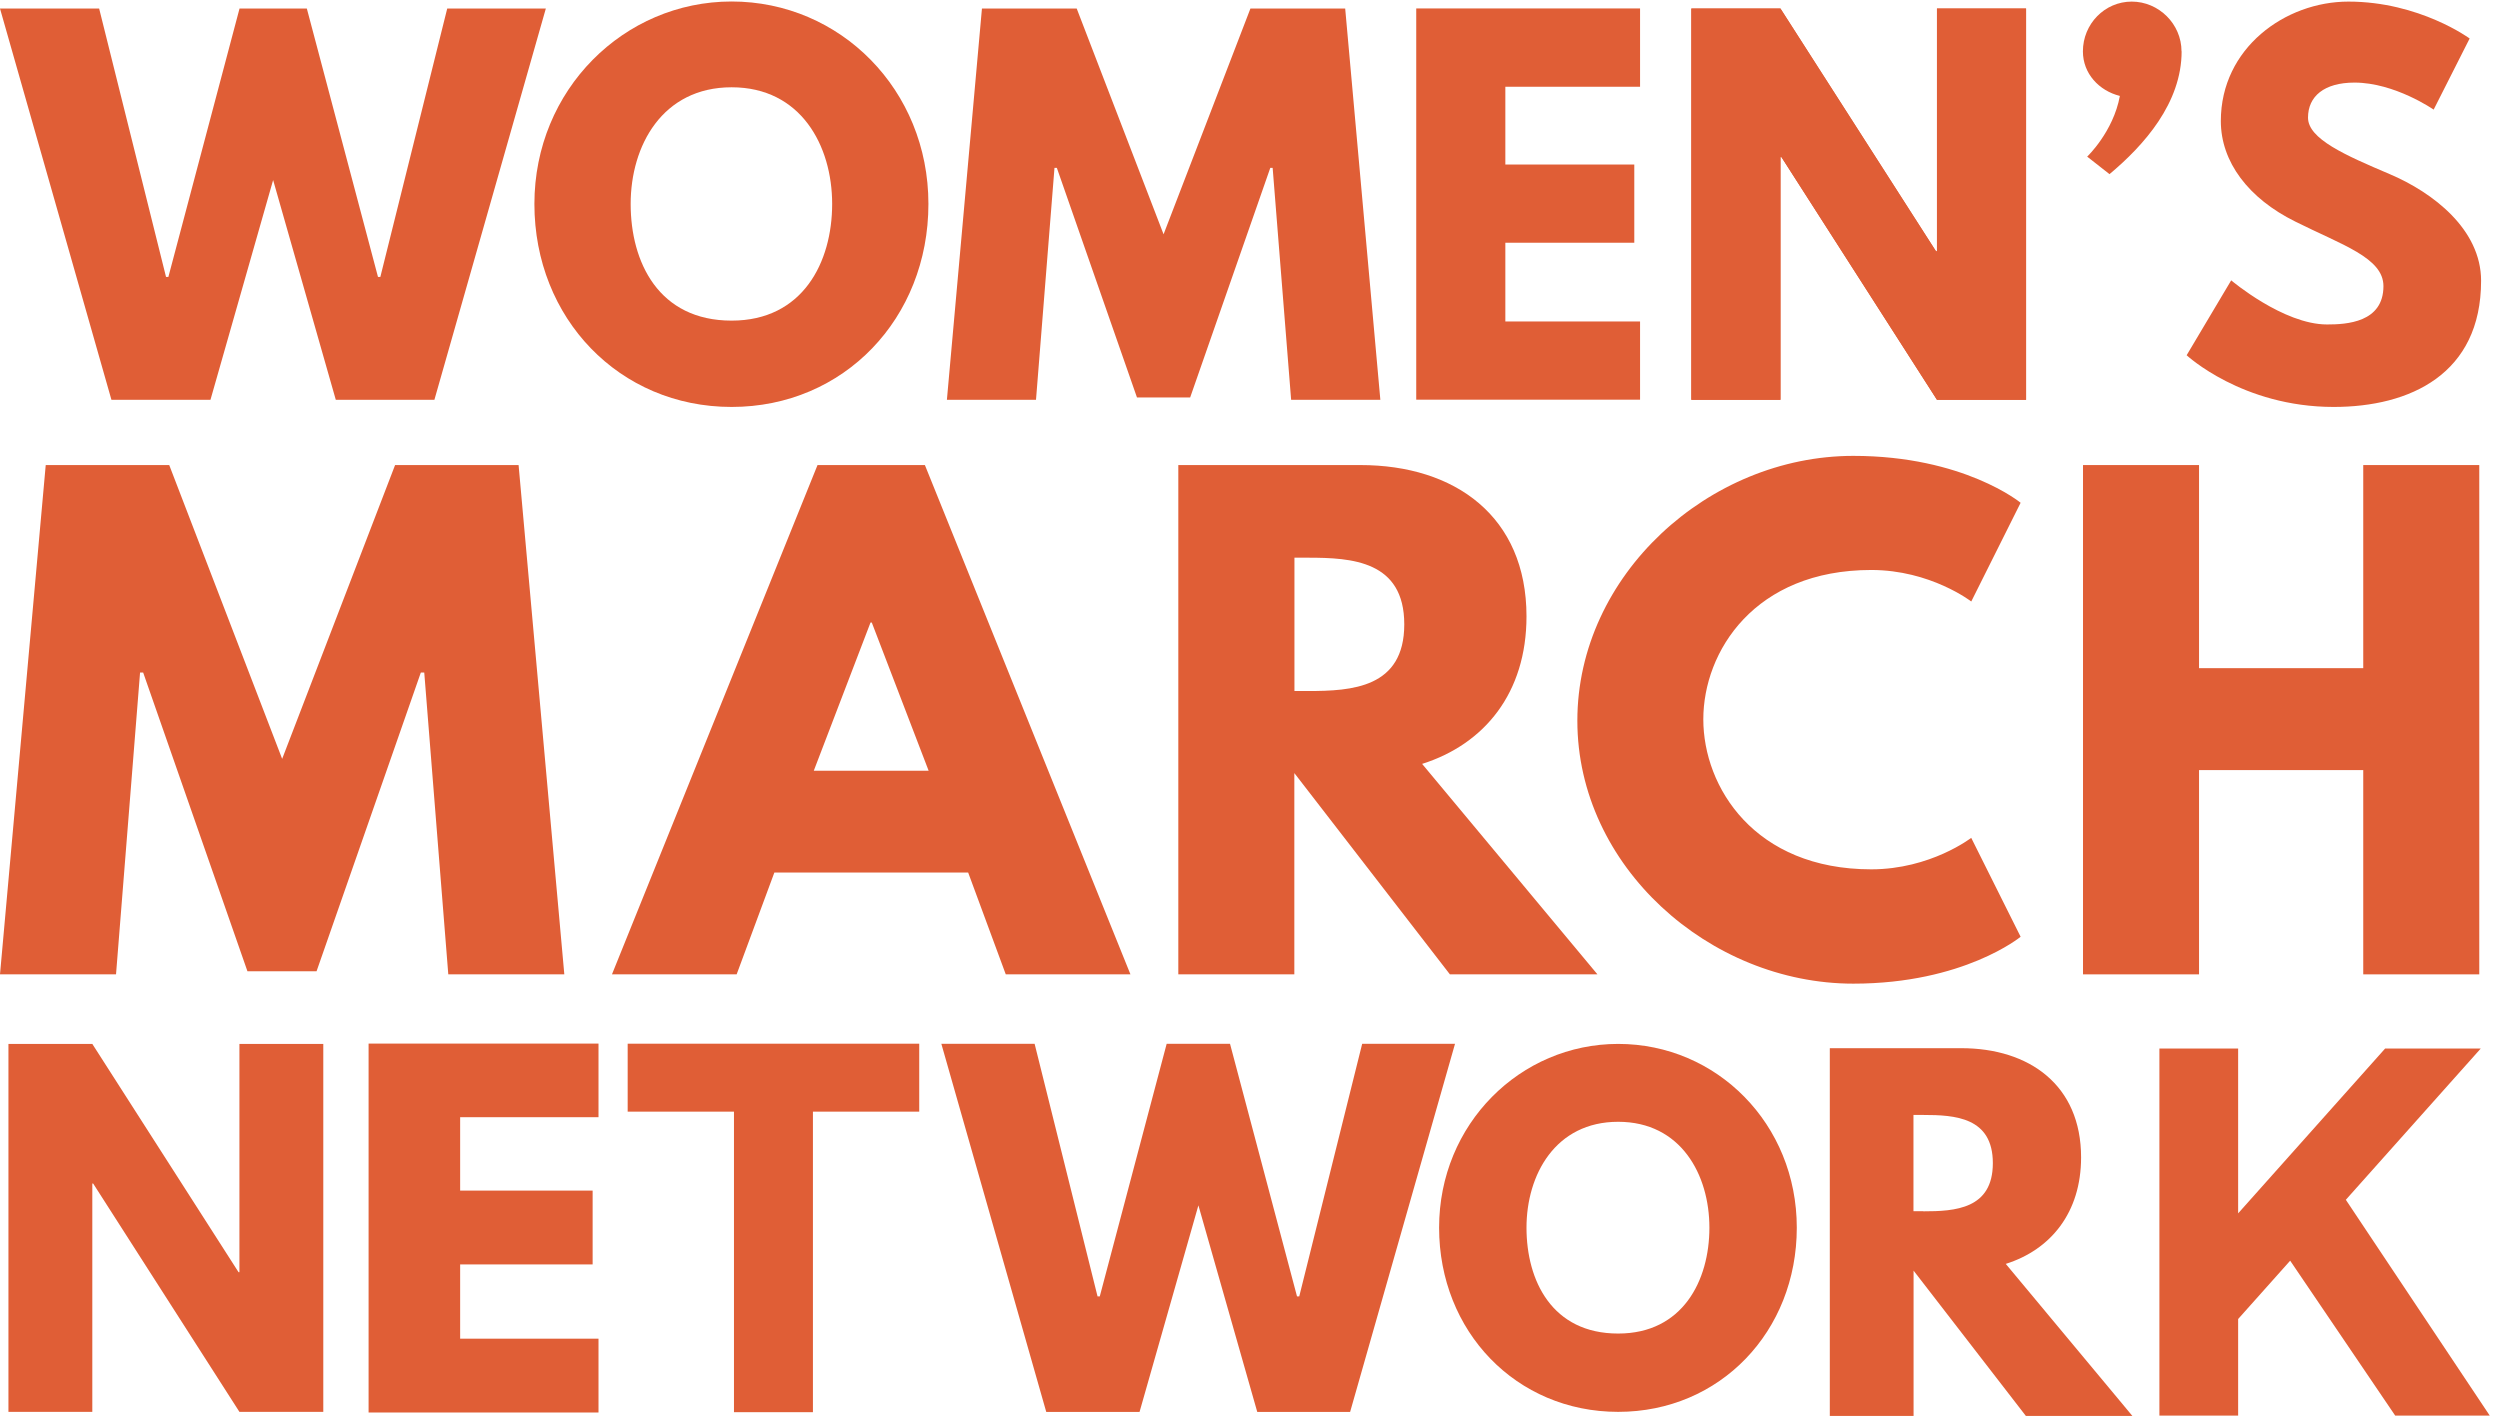
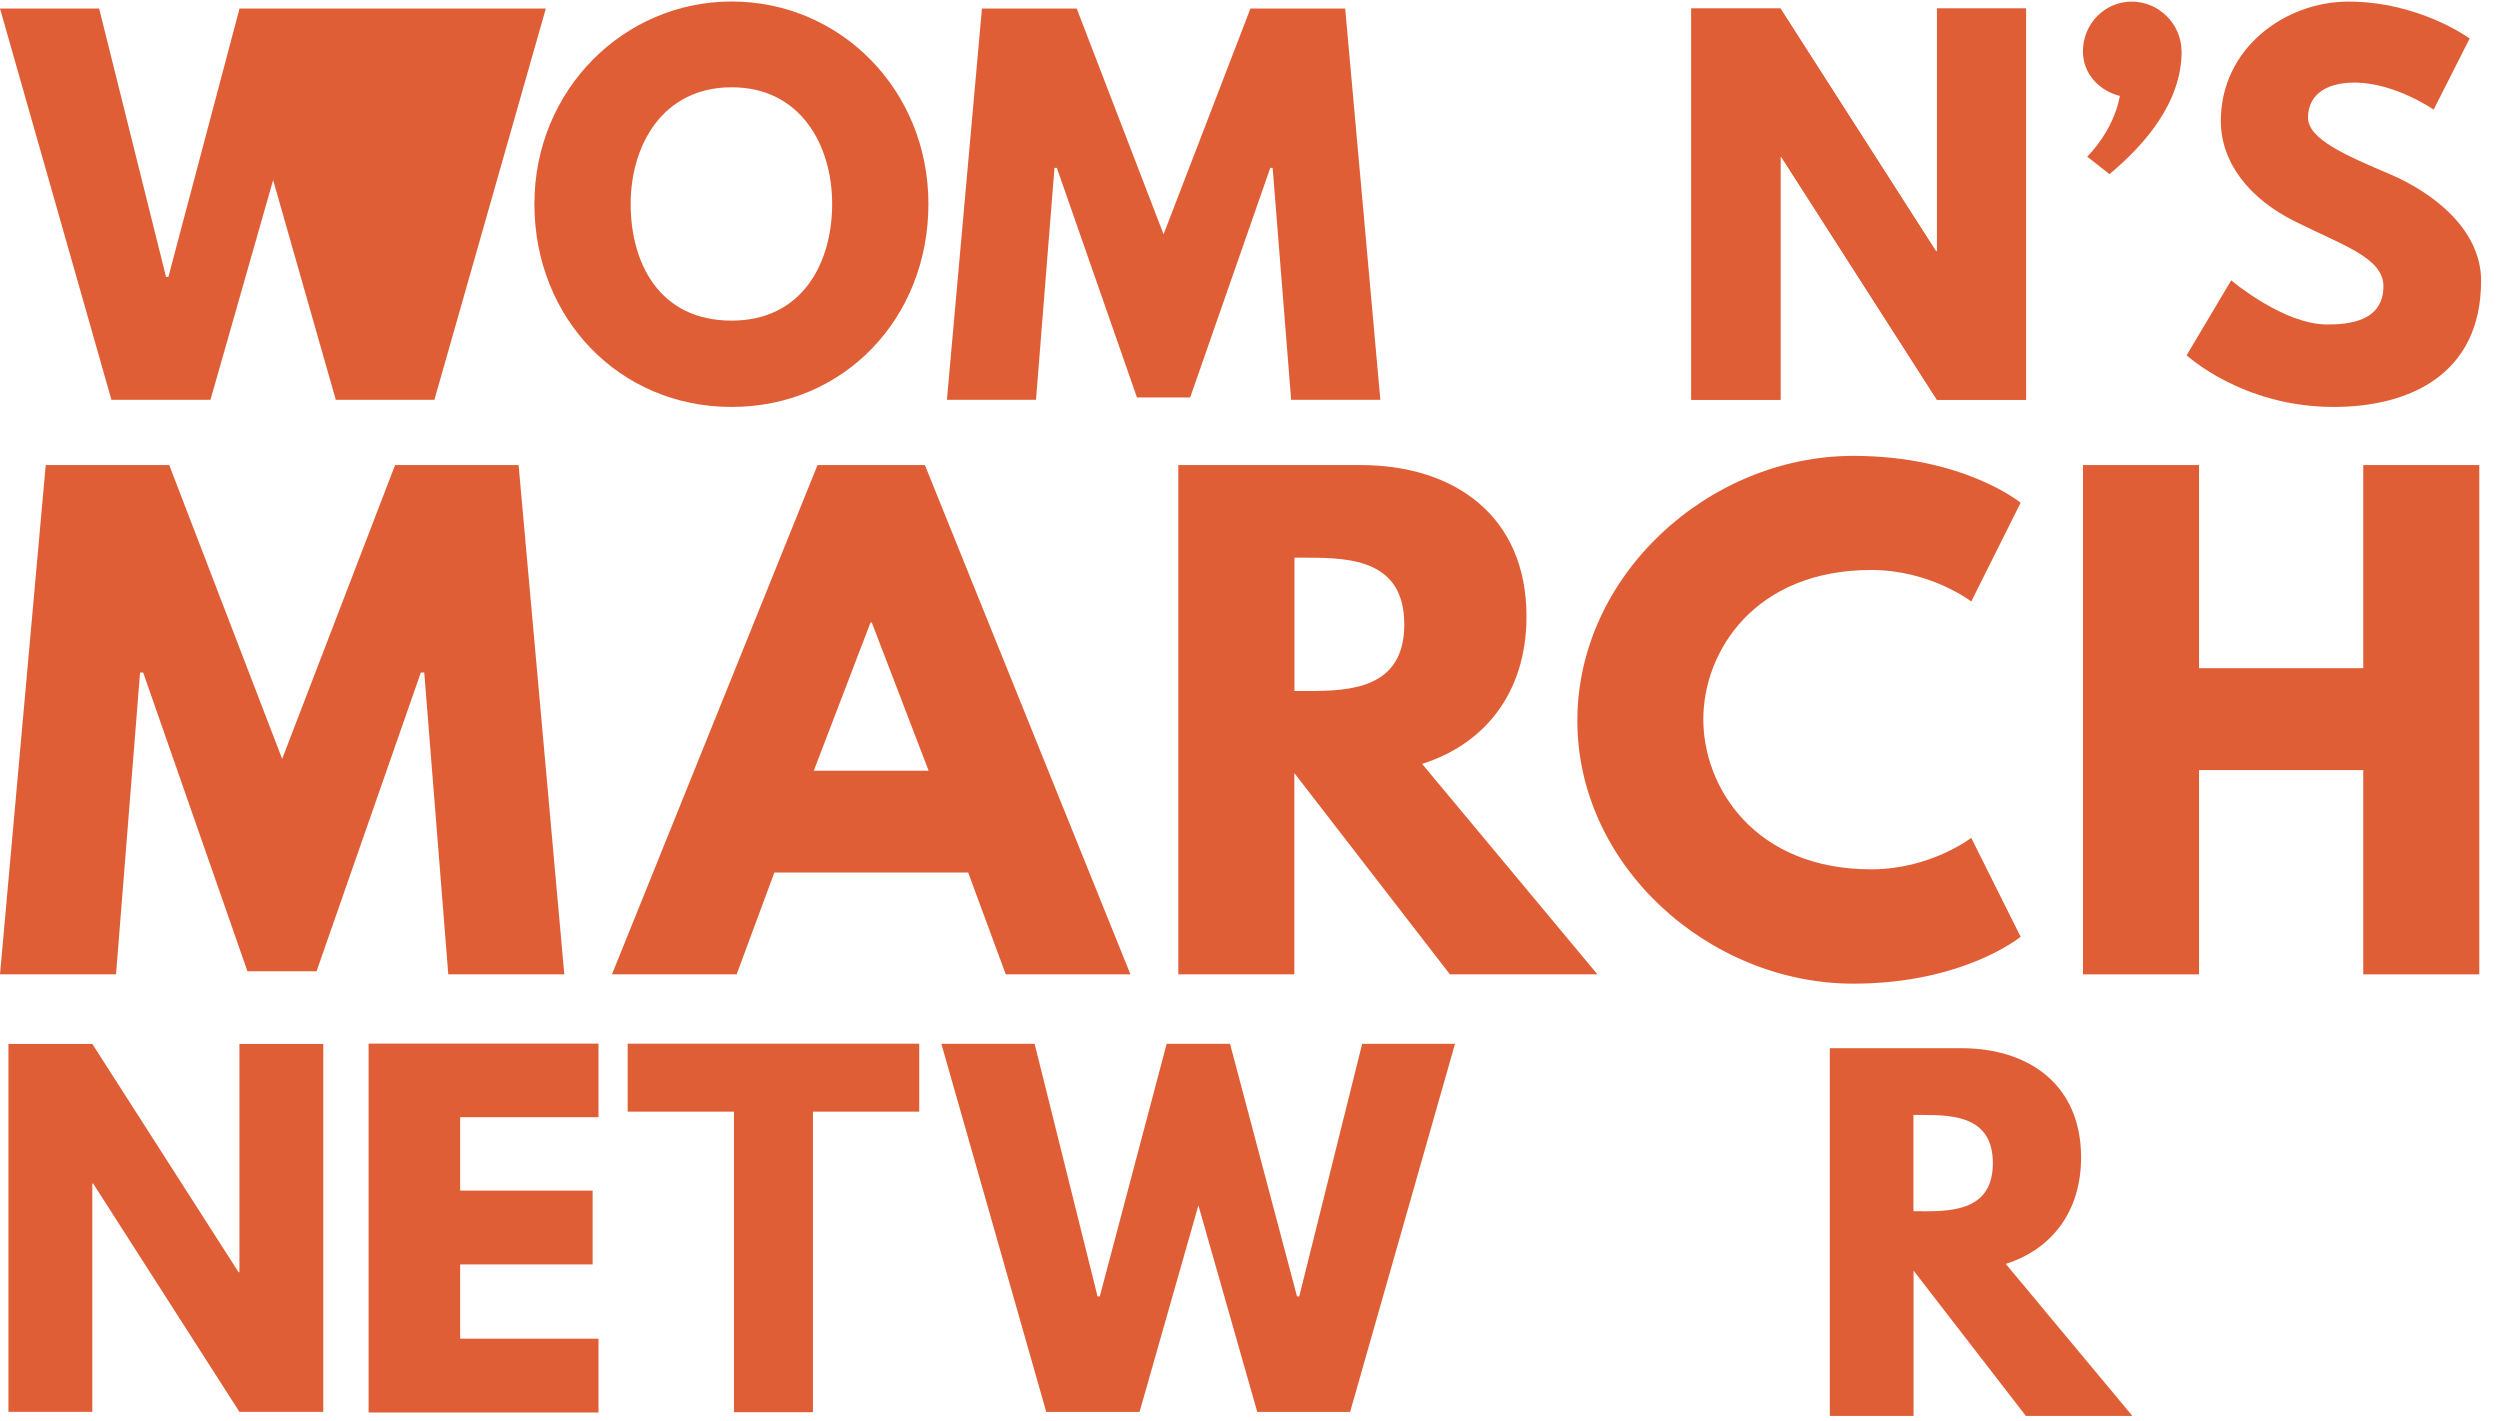
<svg xmlns="http://www.w3.org/2000/svg" width="234" height="133" viewBox="0 0 234 133" fill="none">
-   <path d="M25.56 16.87L19.7 37.42H10.43L0 0.8H9.28L15.54 25.92H15.76L22.42 0.8H28.72L35.38 25.92H35.6L41.86 0.8H51.09L40.66 37.42H31.43L25.57 16.87H25.56Z" fill="#E05E36" />
+   <path d="M25.56 16.87L19.7 37.42H10.43L0 0.8H9.28L15.54 25.92H15.76L22.42 0.8H28.72H35.6L41.86 0.8H51.09L40.66 37.42H31.43L25.57 16.87H25.56Z" fill="#E05E36" />
  <path d="M68.48 0.14C78.64 0.14 86.9 8.39 86.9 19.09C86.9 29.79 79 38.09 68.48 38.09C57.96 38.09 50.02 29.79 50.02 19.09C50.02 8.39 58.41 0.14 68.48 0.14ZM68.48 30.01C75.14 30.01 77.89 24.55 77.89 19.09C77.89 13.63 74.96 8.17 68.48 8.17C62 8.17 59.03 13.63 59.03 19.09C59.03 24.55 61.65 30.01 68.48 30.01Z" fill="#E05E36" />
  <path d="M108.91 37.2H111.4L118.9 15.71H119.12L120.85 37.42H129.2L125.91 0.8H117.04L108.91 21.93L100.78 0.8H91.91L88.63 37.42H96.97L98.7 15.71H98.92L106.42 37.2H108.91Z" fill="#E05E36" />
-   <path d="M153.51 8.12H140.9V15.4H152.97V22.72H140.9V30.09H153.51V37.41H132.56V0.79H153.51V8.11V8.12Z" fill="#E05E36" />
  <path d="M166.65 37.42H158.31V0.8H166.65L181.21 23.52H181.3V0.8H189.64V37.42H181.3L166.74 14.7H166.65V37.42Z" fill="#E05E36" />
  <path d="M204.2 4.8C204.2 9.64 200.69 13.59 197.45 16.3L195.36 14.66C195.36 14.66 197.8 12.35 198.42 8.98C196.47 8.49 194.96 6.89 194.96 4.81C194.96 2.24 197 0.15 199.53 0.15C202.06 0.15 204.19 2.24 204.19 4.81L204.2 4.8Z" fill="#E05E36" />
  <path d="M231.16 3.6L227.79 10.26C227.79 10.26 224.15 7.73 220.38 7.73C217.54 7.73 216.03 9.02 216.03 11.01C216.03 13 219.49 14.52 223.66 16.29C227.74 18.02 232.23 21.48 232.23 26.28C232.23 35.02 225.57 38.09 218.43 38.09C209.86 38.09 204.67 33.25 204.67 33.25L208.84 26.24C208.84 26.24 213.72 30.37 217.81 30.37C219.63 30.37 223.09 30.19 223.09 26.78C223.09 24.12 219.19 22.92 214.84 20.74C210.45 18.57 207.87 15.15 207.87 11.33C207.87 4.5 213.9 0.15 219.81 0.15C226.47 0.15 231.17 3.61 231.17 3.61L231.16 3.6Z" fill="#E05E36" />
  <path d="M39.68 62.95H39.39L29.63 90.91H23.16L13.4 62.95H13.11L10.86 91.2H0L4.28 43.53H15.84L26.41 71.03L36.98 43.53H48.54L52.82 91.2H41.96L39.71 62.95H39.68Z" fill="#E05E36" />
  <path d="M105.81 91.2H94.14L90.62 81.67H72.48L68.95 91.2H57.28L76.52 43.53H86.57L105.81 91.2ZM81.6 58.27H81.48L76.17 72.14H86.92L81.6 58.27Z" fill="#E05E36" />
  <path d="M127.34 43.53C136.18 43.53 142.88 48.33 142.88 57.69C142.88 64.86 138.95 69.65 133.11 71.5L149.52 91.2H135.71L121.15 72.36V91.2H110.29V43.53H127.33H127.34ZM122.43 64.68C126.53 64.68 131.44 64.39 131.44 58.44C131.44 52.49 126.53 52.2 122.43 52.2H121.16V64.68H122.43Z" fill="#E05E36" />
  <path d="M184.51 78.43L189.13 87.68C189.13 87.68 183.81 92.07 173.47 92.07C160.01 92.07 147.64 81.09 147.64 67.46C147.64 53.83 159.95 42.67 173.47 42.67C183.81 42.67 189.13 47.06 189.13 47.06L184.51 56.3C184.51 56.3 180.7 53.35 175.15 53.35C164.23 53.35 159.43 60.98 159.43 67.33C159.43 73.68 164.23 81.37 175.15 81.37C180.7 81.37 184.51 78.42 184.51 78.42V78.43Z" fill="#E05E36" />
  <path d="M205.83 91.2H194.97V43.53H205.83V62.54H221.2V43.53H232.06V91.2H221.2V72.08H205.83V91.2Z" fill="#E05E36" />
  <path d="M8.64 132.15H0.79V97.71H8.64L22.33 119.08H22.41V97.71H30.26V132.15H22.41L8.72 110.78H8.64V132.15Z" fill="#E05E36" />
  <path d="M166.65 37.42H158.31V0.8H166.65L181.21 23.52H181.3V0.8H189.64V37.42H181.3L166.74 14.7H166.65V37.42Z" fill="#E05E36" />
  <path d="M56.02 104.57H43.07V111.44H55.47V118.35H43.07V125.3H56.02V132.21H34.5V97.68H56.02V104.59V104.57Z" fill="#E05E36" />
  <path d="M112.17 112.82L106.66 132.16H97.93L88.11 97.7H96.84L102.73 121.34H102.94L109.2 97.7H115.13L121.4 121.34H121.61L127.5 97.7H136.19L126.37 132.16H117.68L112.17 112.82Z" fill="#E05E36" />
-   <path d="M151.46 97.71C160.69 97.71 168.18 105.2 168.18 114.91C168.18 124.62 161.01 132.15 151.46 132.15C141.91 132.15 134.7 124.62 134.7 114.91C134.7 105.2 142.31 97.71 151.46 97.71ZM151.46 124.82C157.5 124.82 160 119.86 160 114.91C160 109.96 157.34 105 151.46 105C145.58 105 142.88 109.96 142.88 114.91C142.88 119.86 145.26 124.82 151.46 124.82Z" fill="#E05E36" />
  <path d="M183.57 98.11C189.95 98.11 194.79 101.57 194.79 108.33C194.79 113.5 191.95 116.97 187.74 118.3L199.59 132.53H189.62L179.11 118.93V132.53H171.27V98.11H183.58H183.57ZM180.02 113.38C182.98 113.38 186.53 113.17 186.53 108.87C186.53 104.57 182.98 104.36 180.02 104.36H179.1V113.37H180.02V113.38Z" fill="#E05E36" />
  <path d="M86.04 97.69V104.05H76.09V132.18H68.7V104.05H58.75V97.69H86.04Z" fill="#E05E36" />
-   <path d="M209.49 98.14V113.57L223.25 98.14H232.2L219.57 112.3L233.04 132.5H224.19L214.36 118L209.49 123.46V132.5H202.12V98.14H209.49Z" fill="#E05E36" />
</svg>